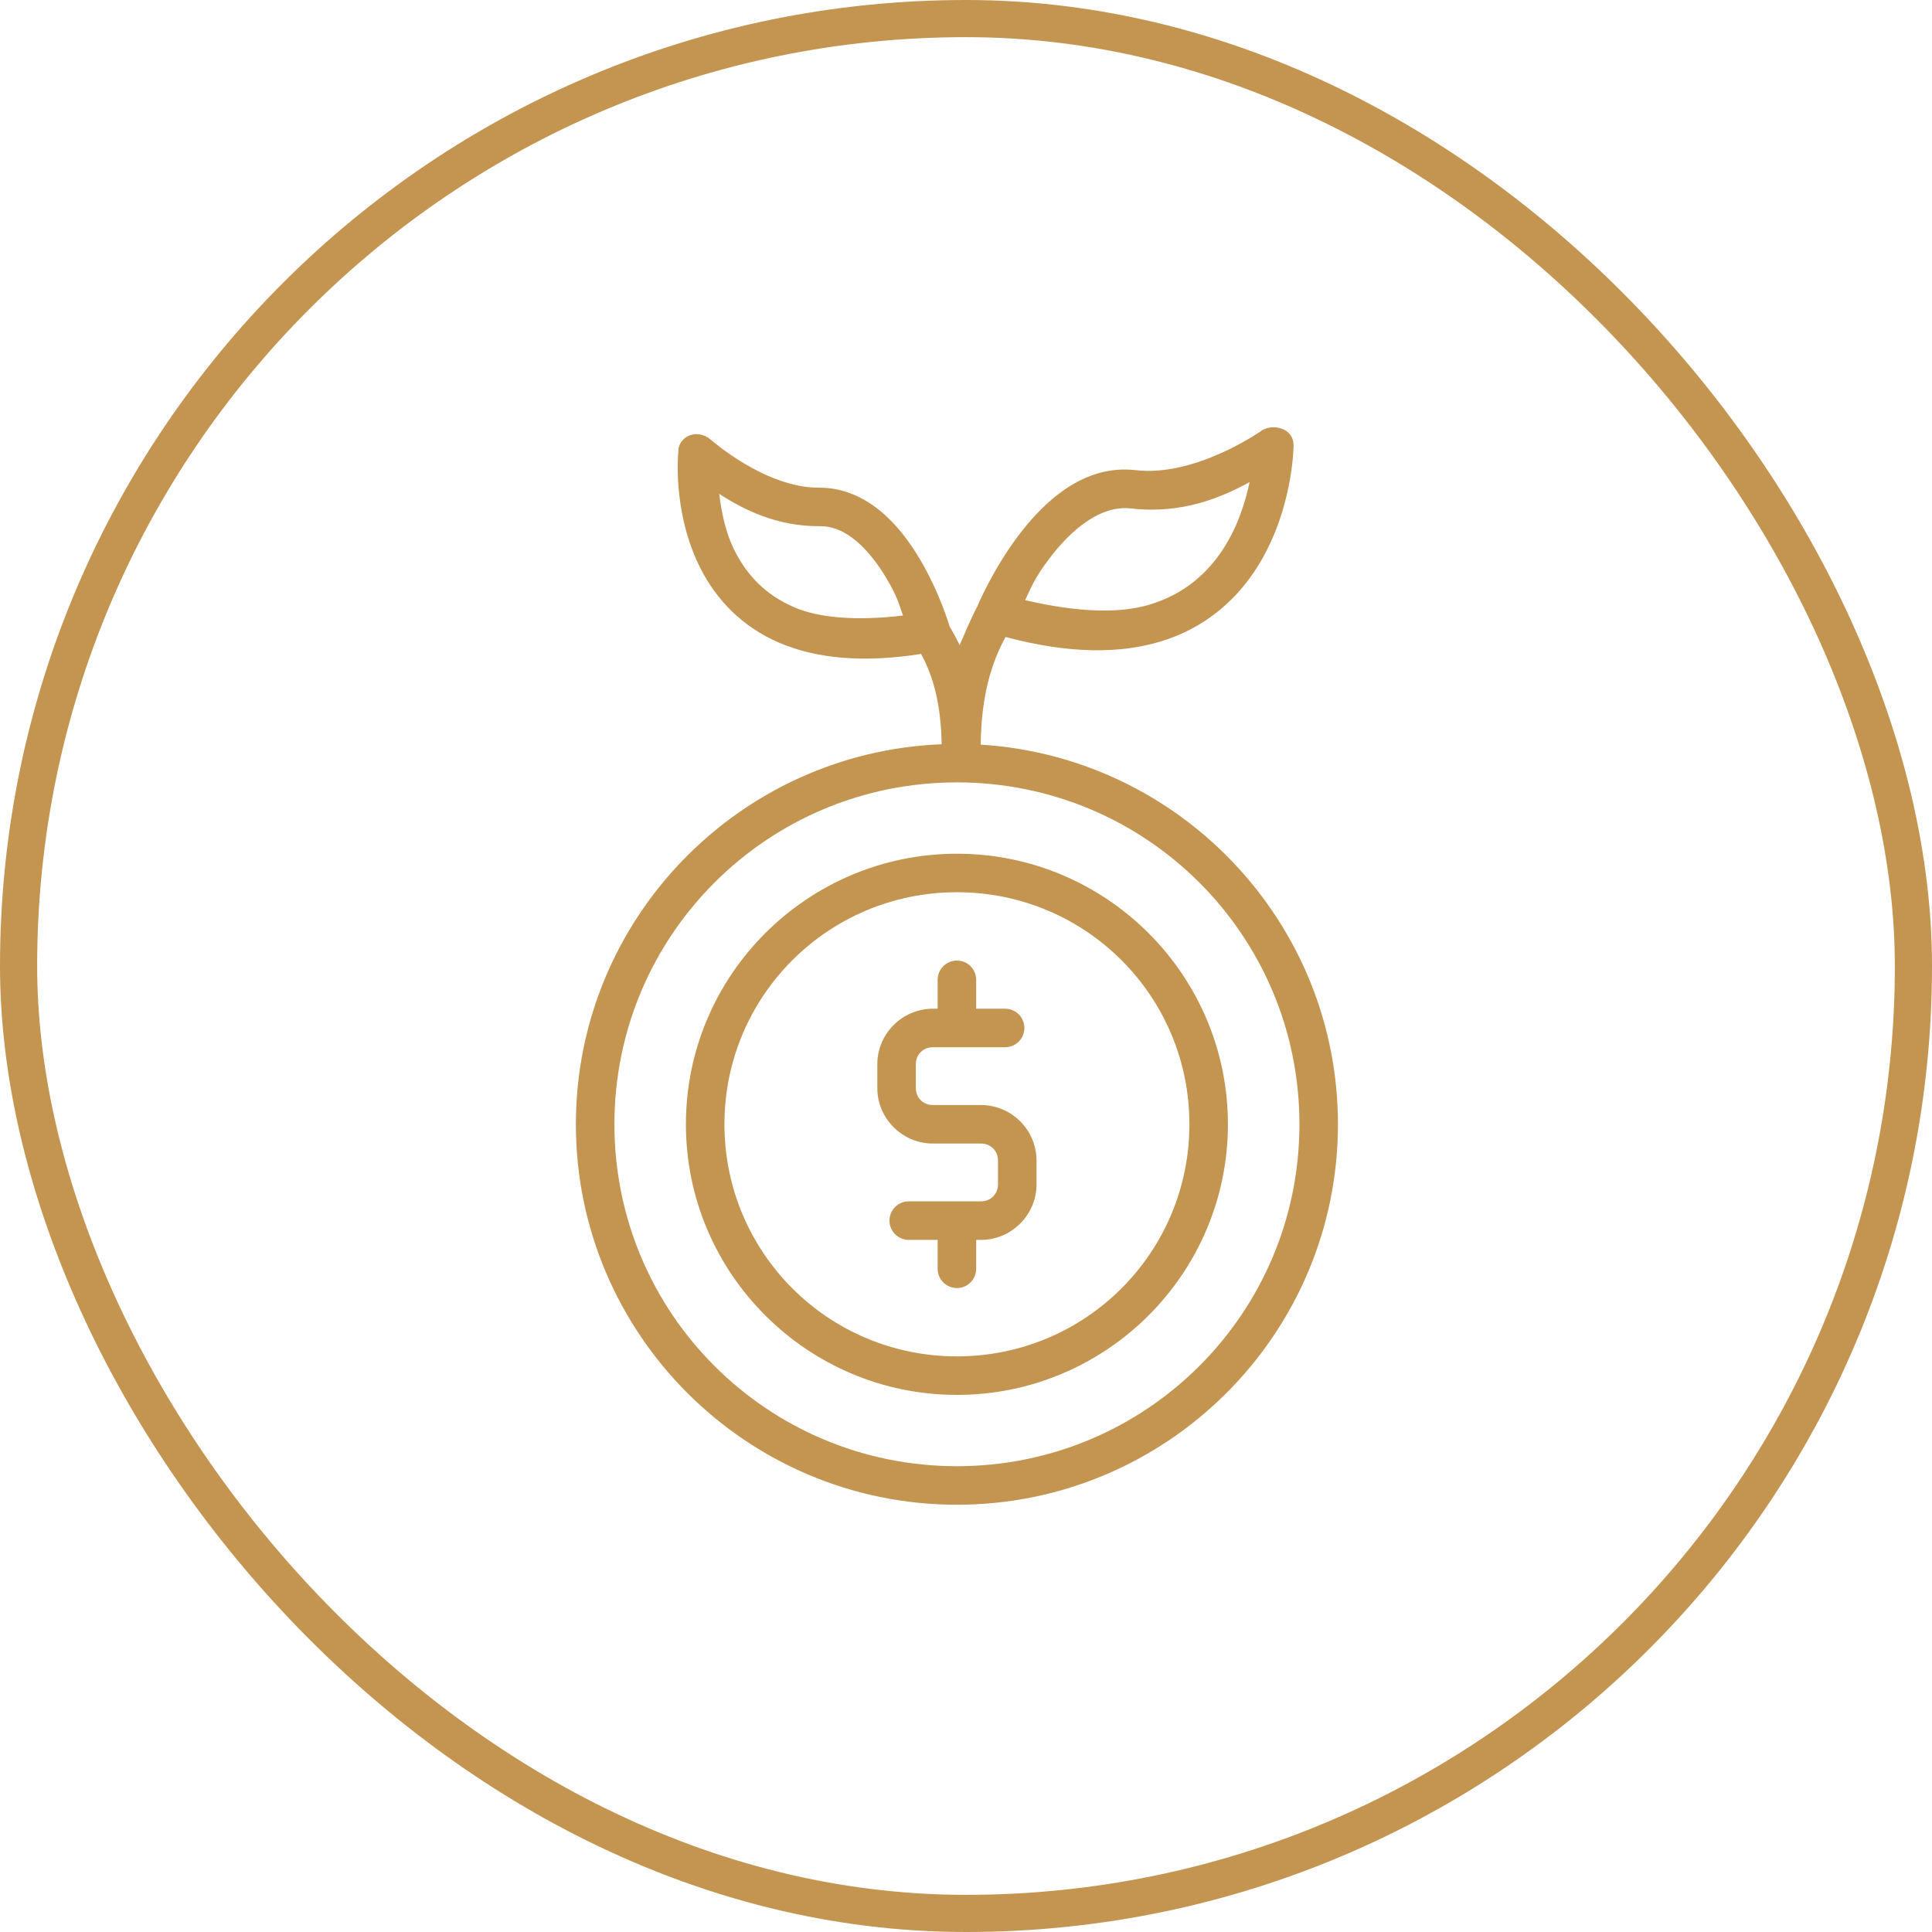
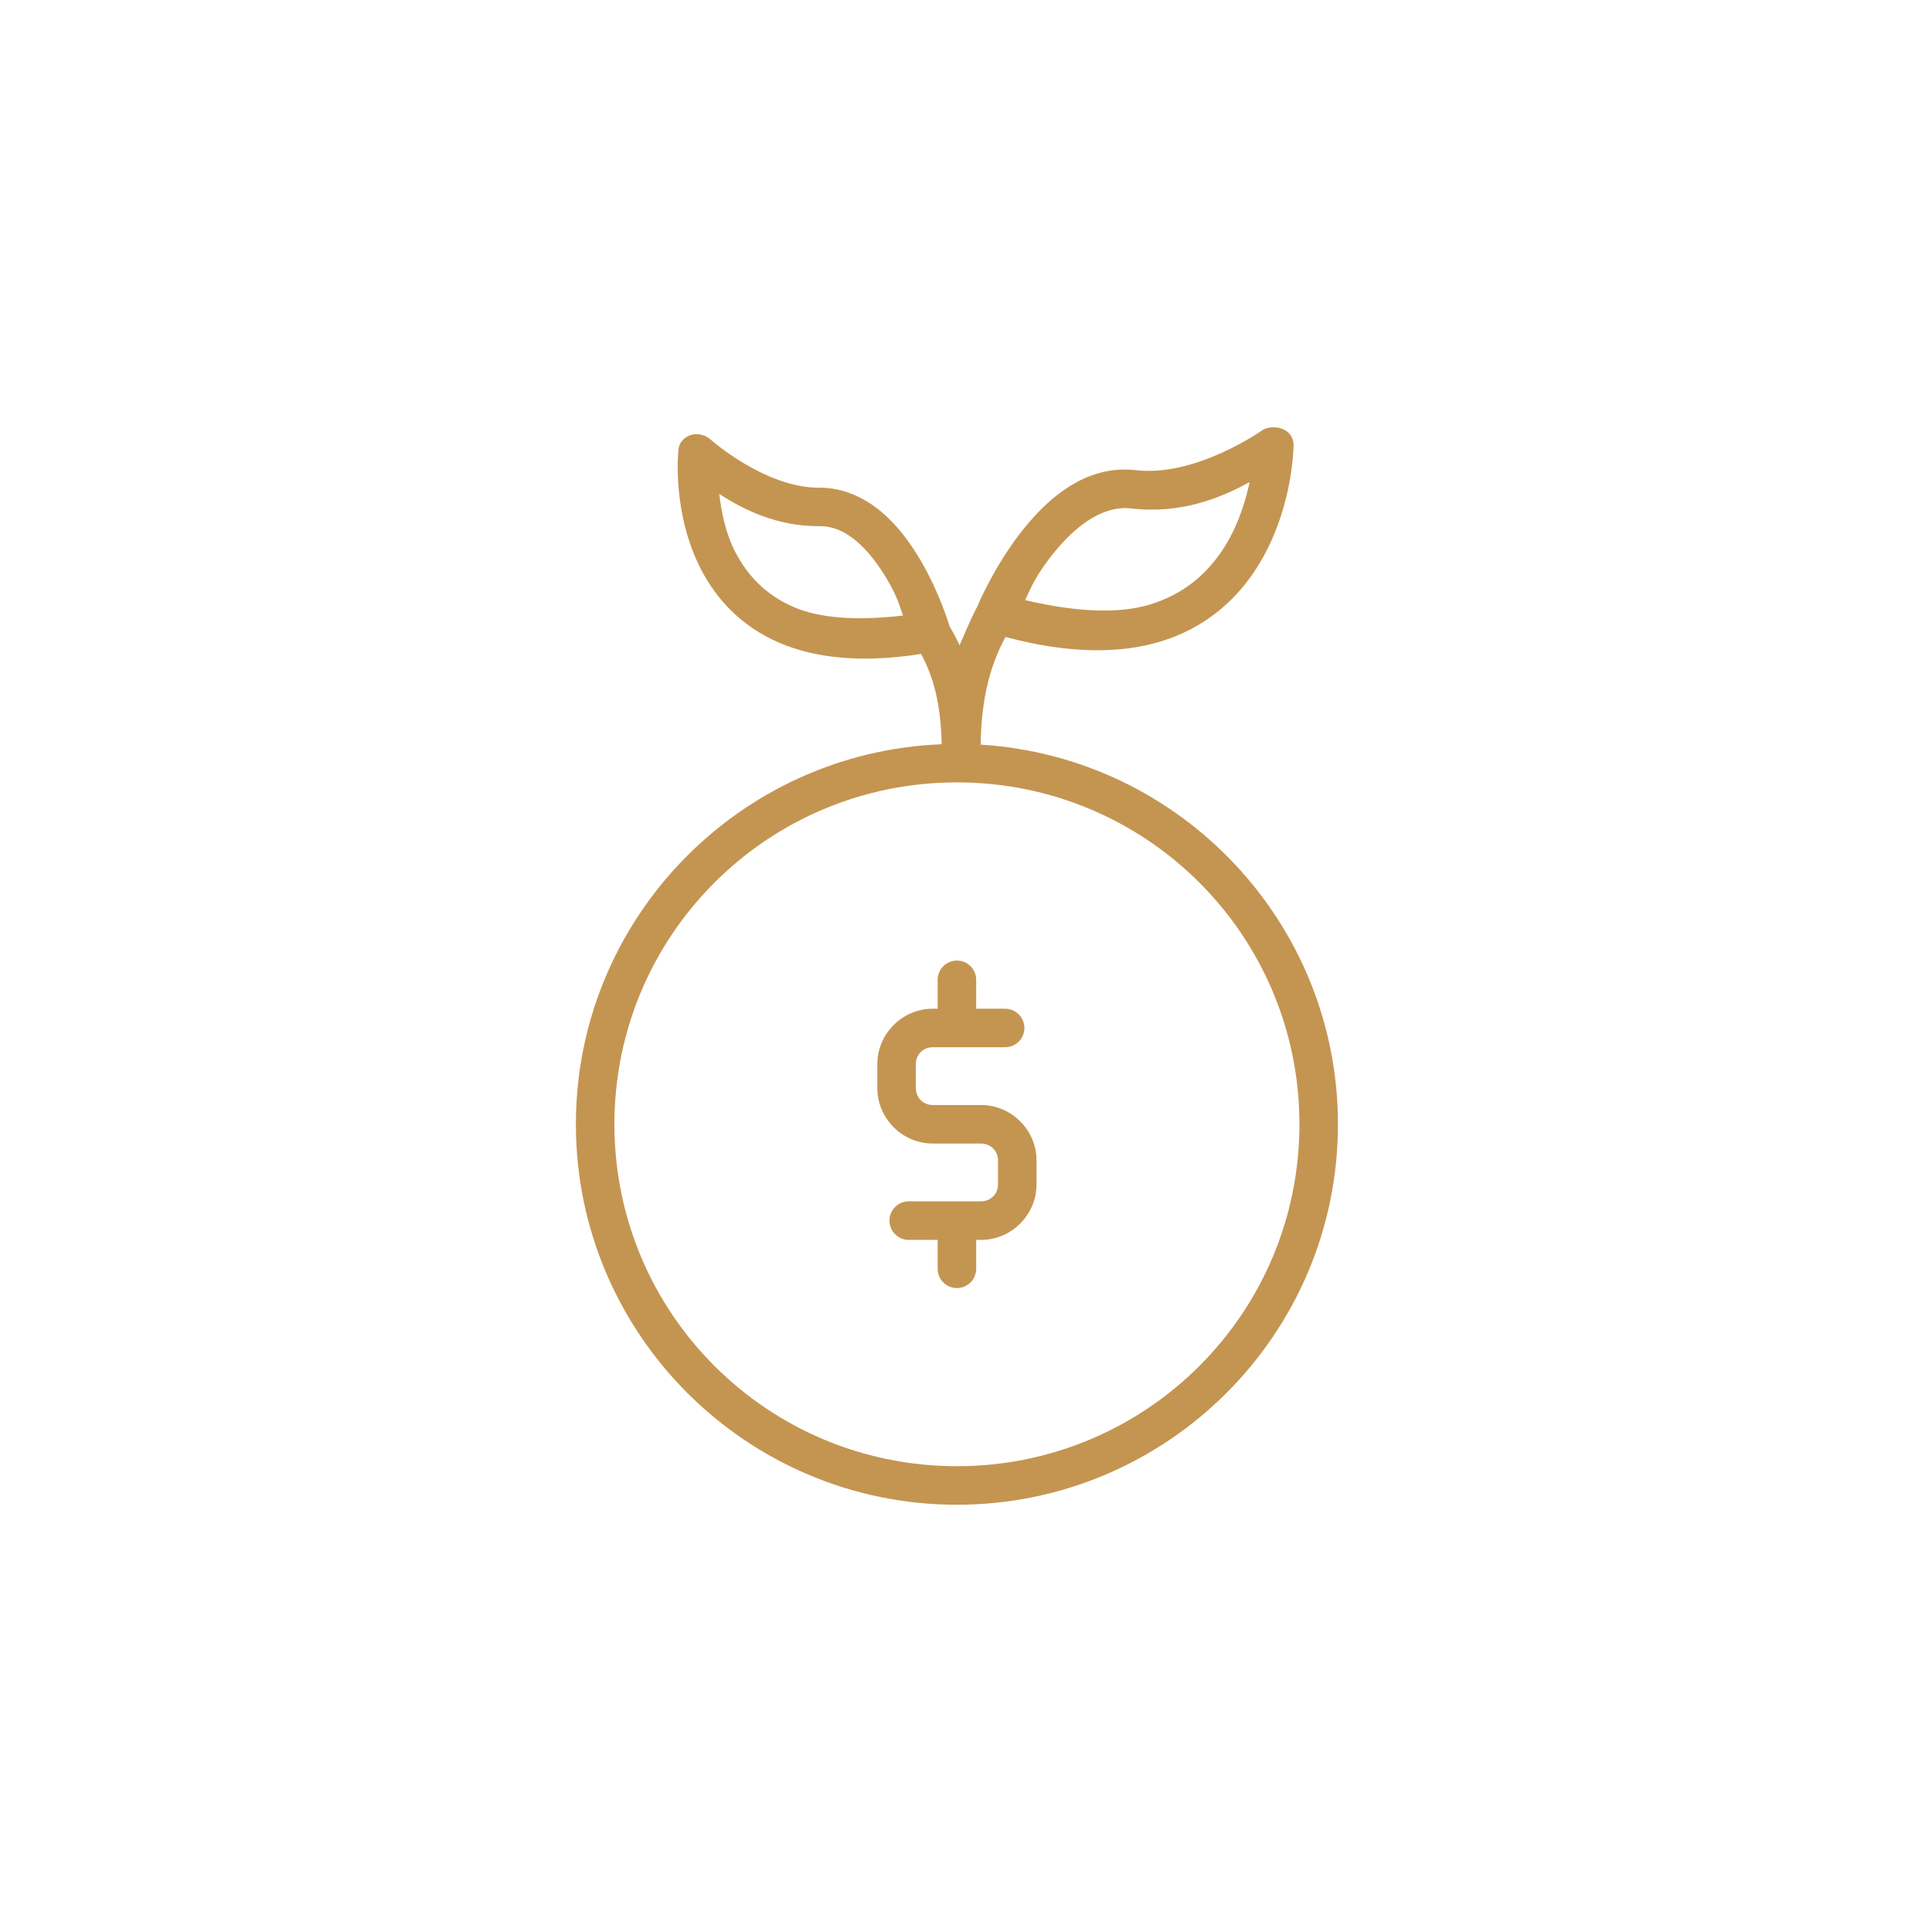
<svg xmlns="http://www.w3.org/2000/svg" width="104" height="104" viewBox="0 0 104 104" fill="none">
-   <rect x="1" y="1" width="102" height="102" rx="51" stroke="#C49551" stroke-width="2" />
  <path d="M67.971 23.145C67.971 23.145 64.399 25.69 61.138 25.309C58.328 24.983 56.182 27.01 54.785 28.879C53.388 30.745 52.605 32.655 52.605 32.655C52.224 33.371 51.926 34.125 51.656 34.734C51.49 34.379 51.312 34.045 51.12 33.728C51.091 33.633 50.583 31.909 49.536 30.131C48.997 29.221 48.318 28.282 47.429 27.539C46.54 26.795 45.404 26.243 44.1 26.253C41.197 26.274 38.258 23.666 38.258 23.666C37.501 23.023 36.498 23.513 36.514 24.319C36.514 24.319 36.158 27.624 37.758 30.693C38.559 32.228 39.891 33.721 41.952 34.602C43.865 35.421 46.361 35.709 49.58 35.201C50.225 36.375 50.651 37.871 50.69 40.063C39.754 40.494 31 49.496 31 60.52C31 71.819 40.197 81 51.511 81C62.826 81 72.022 71.819 72.022 60.52C72.022 49.651 63.512 40.748 52.792 40.084C52.818 37.544 53.339 35.729 54.129 34.288C57.572 35.211 60.314 35.188 62.484 34.529C64.832 33.816 66.457 32.355 67.512 30.781C69.625 27.634 69.632 23.985 69.632 23.985C69.638 23.034 68.546 22.813 67.971 23.145ZM67.269 25.95C67.033 27.038 66.615 28.399 65.794 29.628C64.949 30.888 63.746 31.982 61.882 32.547C60.283 33.031 58.015 32.974 55.184 32.305C55.487 31.676 55.648 31.186 56.444 30.123C57.657 28.503 59.238 27.178 60.9 27.37C63.593 27.684 65.726 26.797 67.269 25.95ZM38.717 26.585C40.047 27.453 41.859 28.342 44.116 28.324C44.842 28.319 45.475 28.604 46.097 29.125C46.719 29.646 47.292 30.403 47.751 31.186C48.318 32.15 48.391 32.528 48.608 33.135C46.092 33.43 44.103 33.267 42.763 32.694C41.172 32.013 40.221 30.937 39.593 29.737C39.033 28.658 38.836 27.539 38.717 26.587L38.717 26.585ZM51.511 42.116C61.709 42.116 69.949 50.343 69.949 60.52C69.949 70.696 61.709 78.926 51.511 78.926C41.314 78.926 33.074 70.696 33.074 60.52C33.074 50.343 41.317 42.116 51.511 42.116Z" fill="#C49551" />
-   <path d="M51.511 45.956C43.468 45.956 36.923 52.488 36.923 60.52C36.923 68.553 43.468 75.088 51.511 75.088C59.554 75.088 66.099 68.556 66.099 60.52C66.099 52.488 59.554 45.956 51.511 45.956ZM51.511 48.029C58.438 48.029 64.026 53.61 64.026 60.52C64.026 67.431 58.437 73.014 51.511 73.014C44.586 73.014 38.997 67.431 38.997 60.52C38.997 53.61 44.586 48.029 51.511 48.029Z" fill="#C49551" />
  <path d="M51.511 51.707C50.938 51.707 50.474 52.171 50.474 52.744V54.3H50.213C48.577 54.3 47.227 55.645 47.227 57.281V58.577C47.227 60.212 48.577 61.557 50.213 61.557H52.81C53.326 61.557 53.722 61.951 53.722 62.465V63.761C53.722 64.274 53.328 64.668 52.81 64.668H48.917C48.344 64.668 47.88 65.132 47.88 65.705C47.88 66.278 48.344 66.744 48.917 66.744H50.474V68.299C50.474 68.872 50.938 69.336 51.511 69.336C52.084 69.336 52.548 68.872 52.548 68.299V66.744H52.81C54.446 66.744 55.796 65.396 55.796 63.761V62.465C55.796 60.829 54.446 59.484 52.81 59.484H50.213C49.697 59.484 49.3 59.09 49.3 58.577V57.281C49.3 56.767 49.694 56.373 50.213 56.373H54.106C54.679 56.373 55.143 55.909 55.143 55.336C55.143 54.764 54.679 54.3 54.106 54.3H52.548V52.744C52.548 52.171 52.084 51.707 51.511 51.707Z" fill="#C49551" />
</svg>